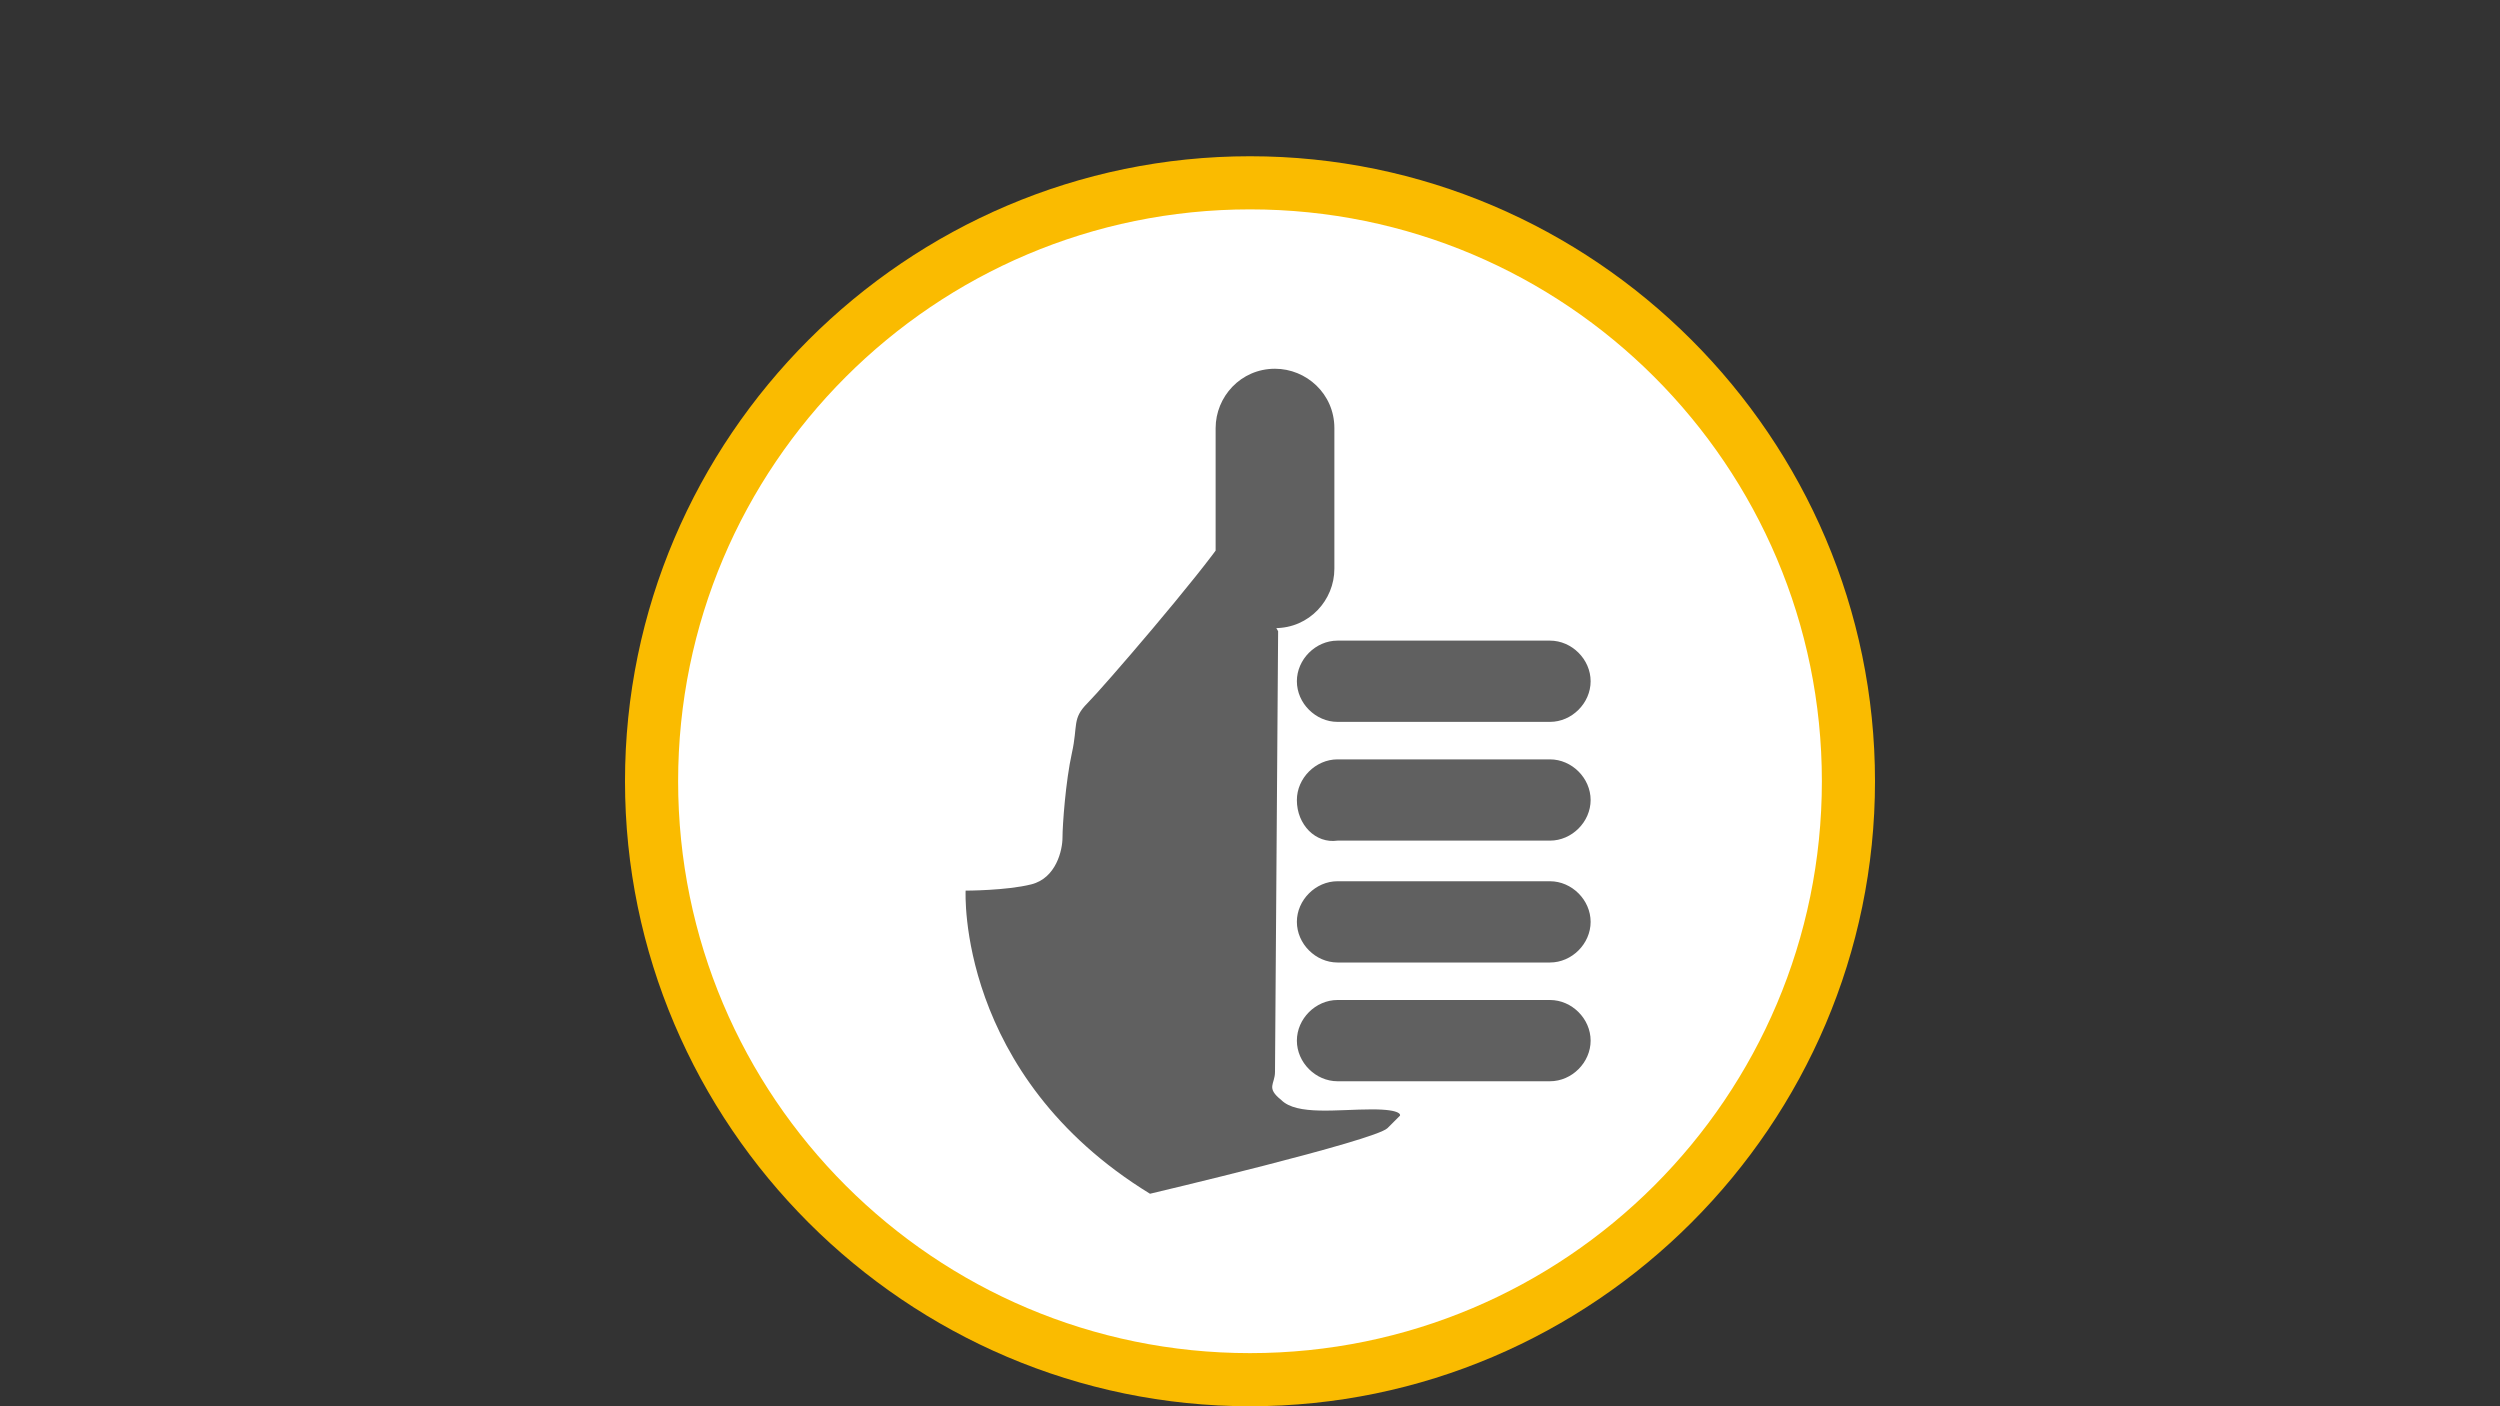
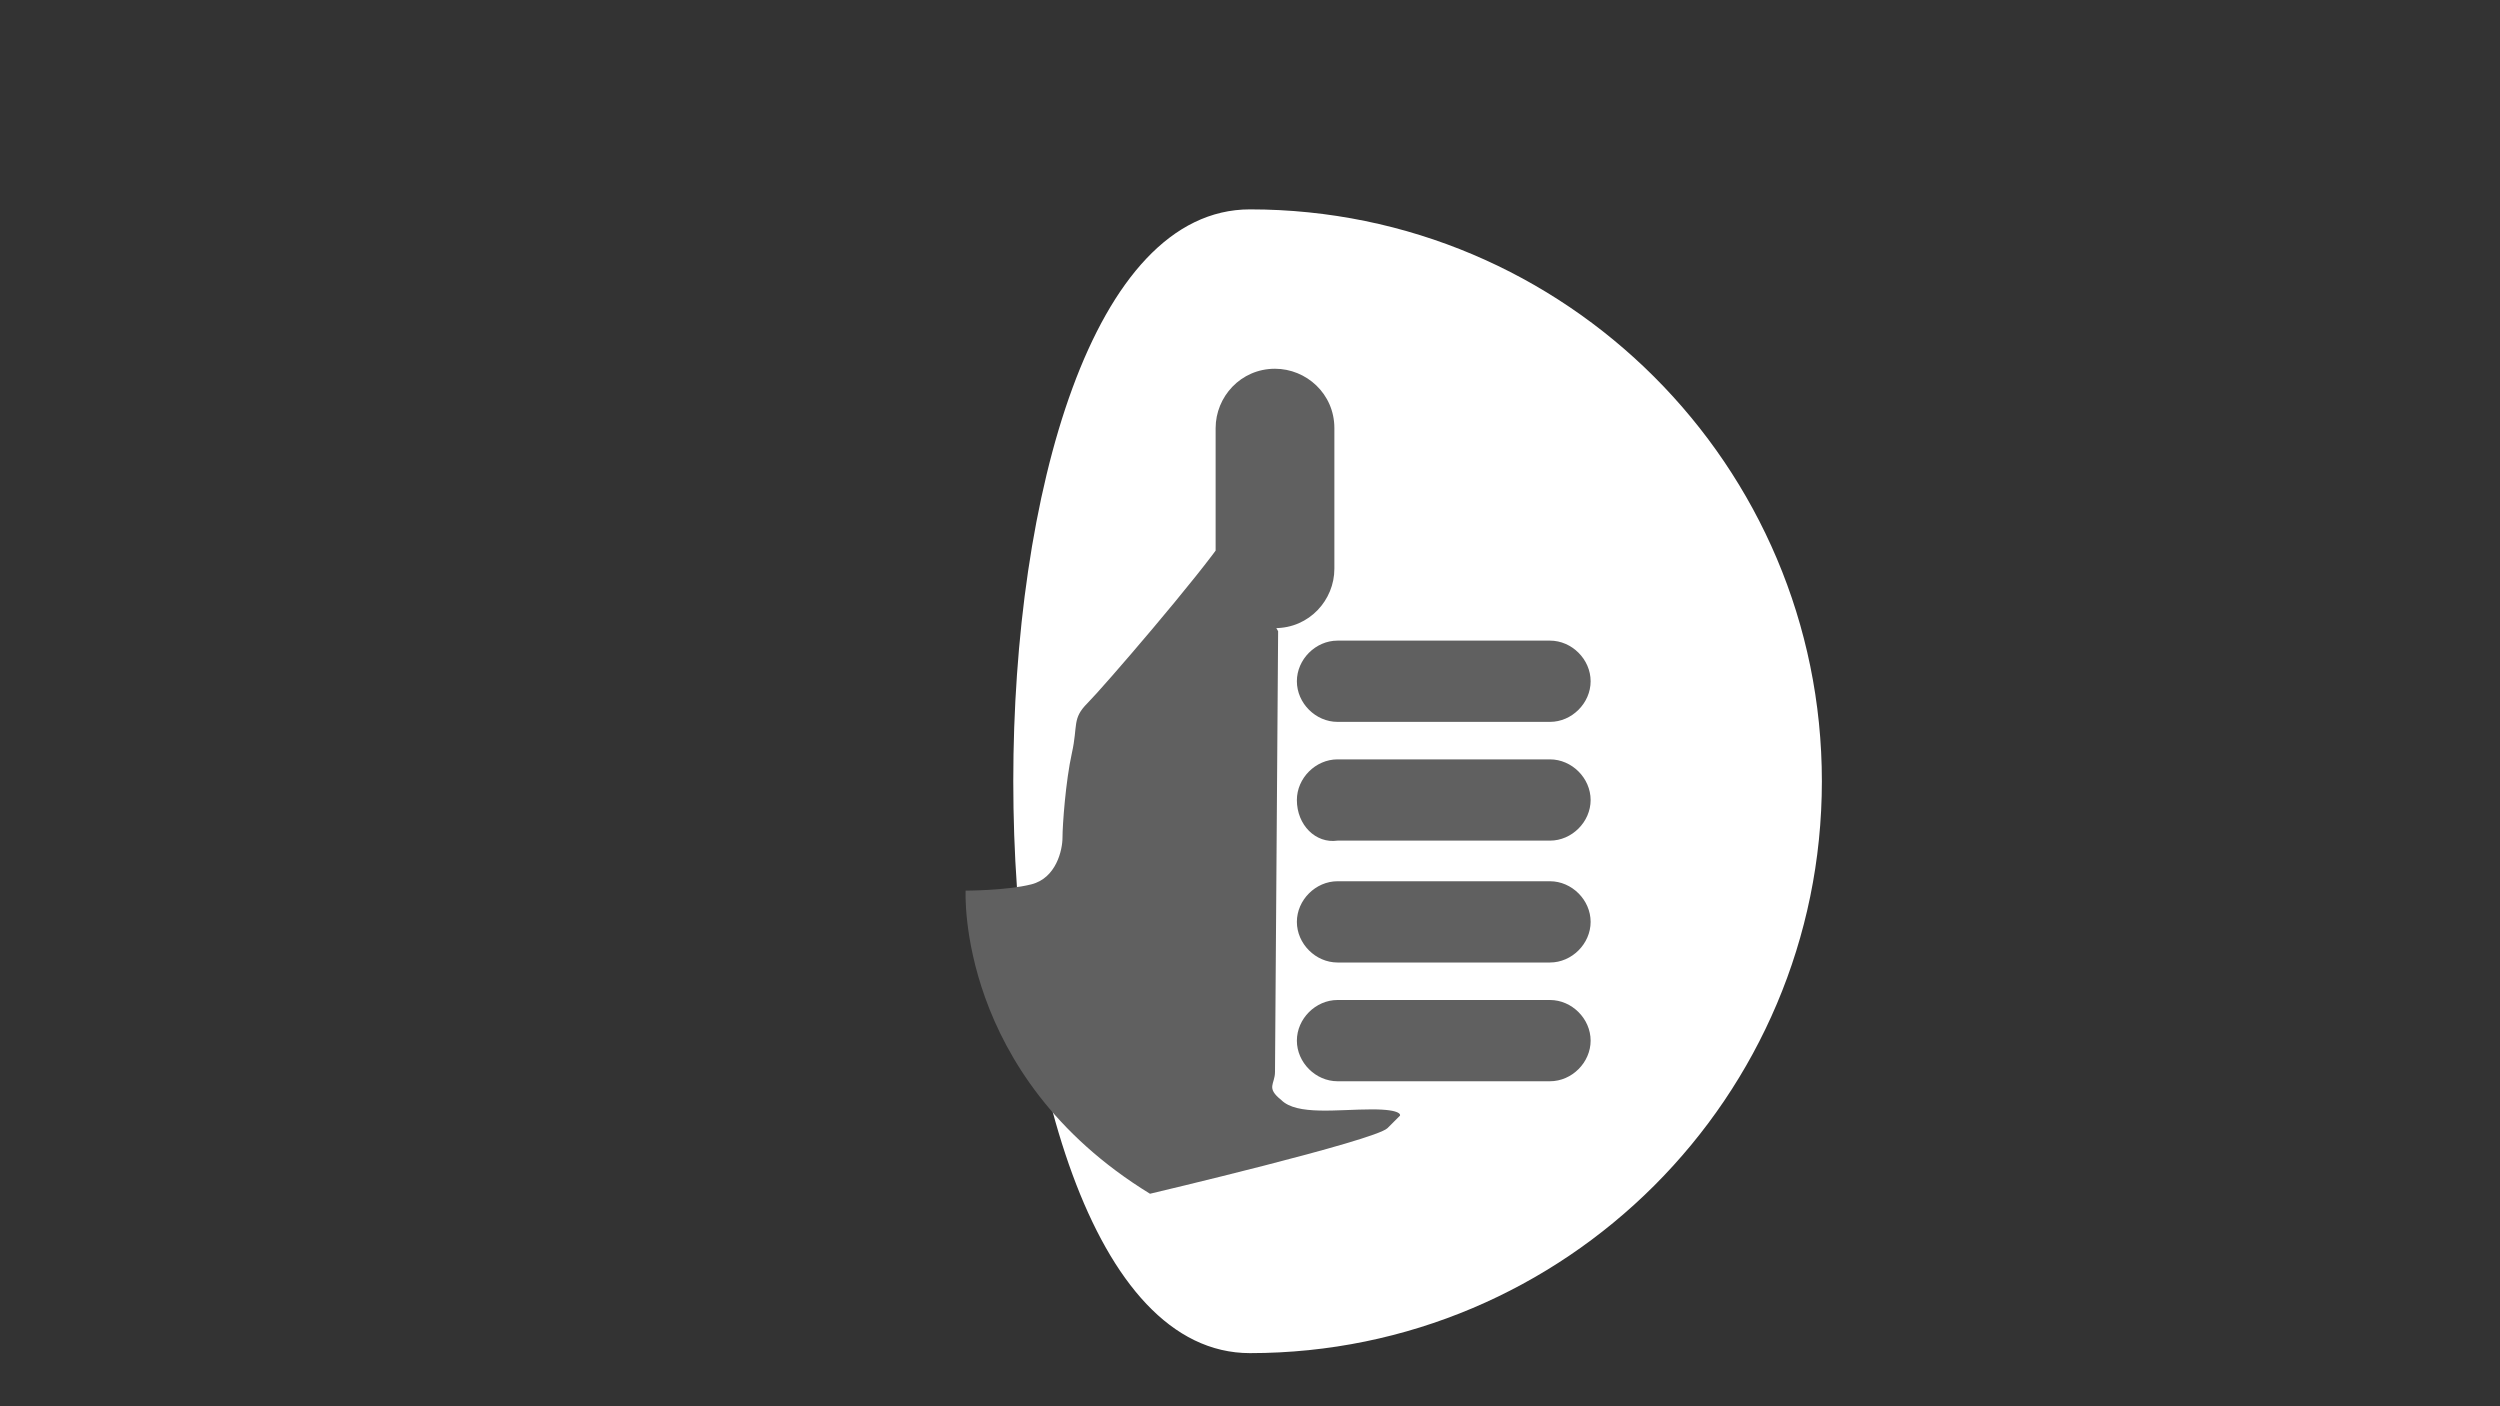
<svg xmlns="http://www.w3.org/2000/svg" version="1.1" id="Ebene_1" x="0px" y="0px" width="80px" height="45px" viewBox="0 0 80 45" style="enable-background:new 0 0 80 45;" xml:space="preserve">
  <rect x="0" y="0" width="80" height="45" fill="#333333" stroke="none" />
  <style type="text/css">
	.st0{fill:#FABB00;}
	.st1{fill:#FFFFFF;}
	.st2{fill:#606060;}
</style>
-   <path class="st0" d="M40,5c-11,0-20,9-20,20s9,20,20,20s20-9,20-20S51,5,40,5" />
-   <path class="st1" d="M40,6.7c10.1,0,18.3,8.2,18.3,18.3S50.1,43.3,40,43.3S21.7,35.1,21.7,25S29.9,6.7,40,6.7" />
+   <path class="st1" d="M40,6.7c10.1,0,18.3,8.2,18.3,18.3S50.1,43.3,40,43.3S29.9,6.7,40,6.7" />
  <path class="st2" d="M40.9,20.2c0,0-0.1,13.7-0.1,14.1s-0.3,0.5,0.2,0.9c0.5,0.5,1.8,0.3,2.9,0.3c1,0,0.9,0.2,0.9,0.2l-0.4,0.4  c-0.4,0.4-7.6,2.1-7.6,2.1c-6.2-3.8-5.9-9.7-5.9-9.7s1.3,0,2.1-0.2s1-1.1,1-1.5s0.1-1.8,0.3-2.7c0.2-0.9,0-1.1,0.5-1.6  s3.6-4.1,4.4-5.3 M41.5,21.8c0-0.7,0.6-1.3,1.3-1.3h6.8c0.7,0,1.3,0.6,1.3,1.3c0,0.7-0.6,1.3-1.3,1.3h-6.8  C42.1,23.1,41.5,22.5,41.5,21.8 M41.5,25.6c0-0.7,0.6-1.3,1.3-1.3h6.8c0.7,0,1.3,0.6,1.3,1.3c0,0.7-0.6,1.3-1.3,1.3h-6.8  C42.1,27,41.5,26.4,41.5,25.6 M41.5,29.5c0-0.7,0.6-1.3,1.3-1.3h6.8c0.7,0,1.3,0.6,1.3,1.3c0,0.7-0.6,1.3-1.3,1.3h-6.8  C42.1,30.8,41.5,30.2,41.5,29.5 M41.5,33.3c0-0.7,0.6-1.3,1.3-1.3h6.8c0.7,0,1.3,0.6,1.3,1.3s-0.6,1.3-1.3,1.3h-6.8  C42.1,34.6,41.5,34,41.5,33.3 M38.9,13.7c0-1,0.8-1.9,1.9-1.9c1,0,1.9,0.8,1.9,1.9v4.5c0,1-0.8,1.9-1.9,1.9c-1,0-1.9-0.8-1.9-1.9  V13.7z" />
</svg>